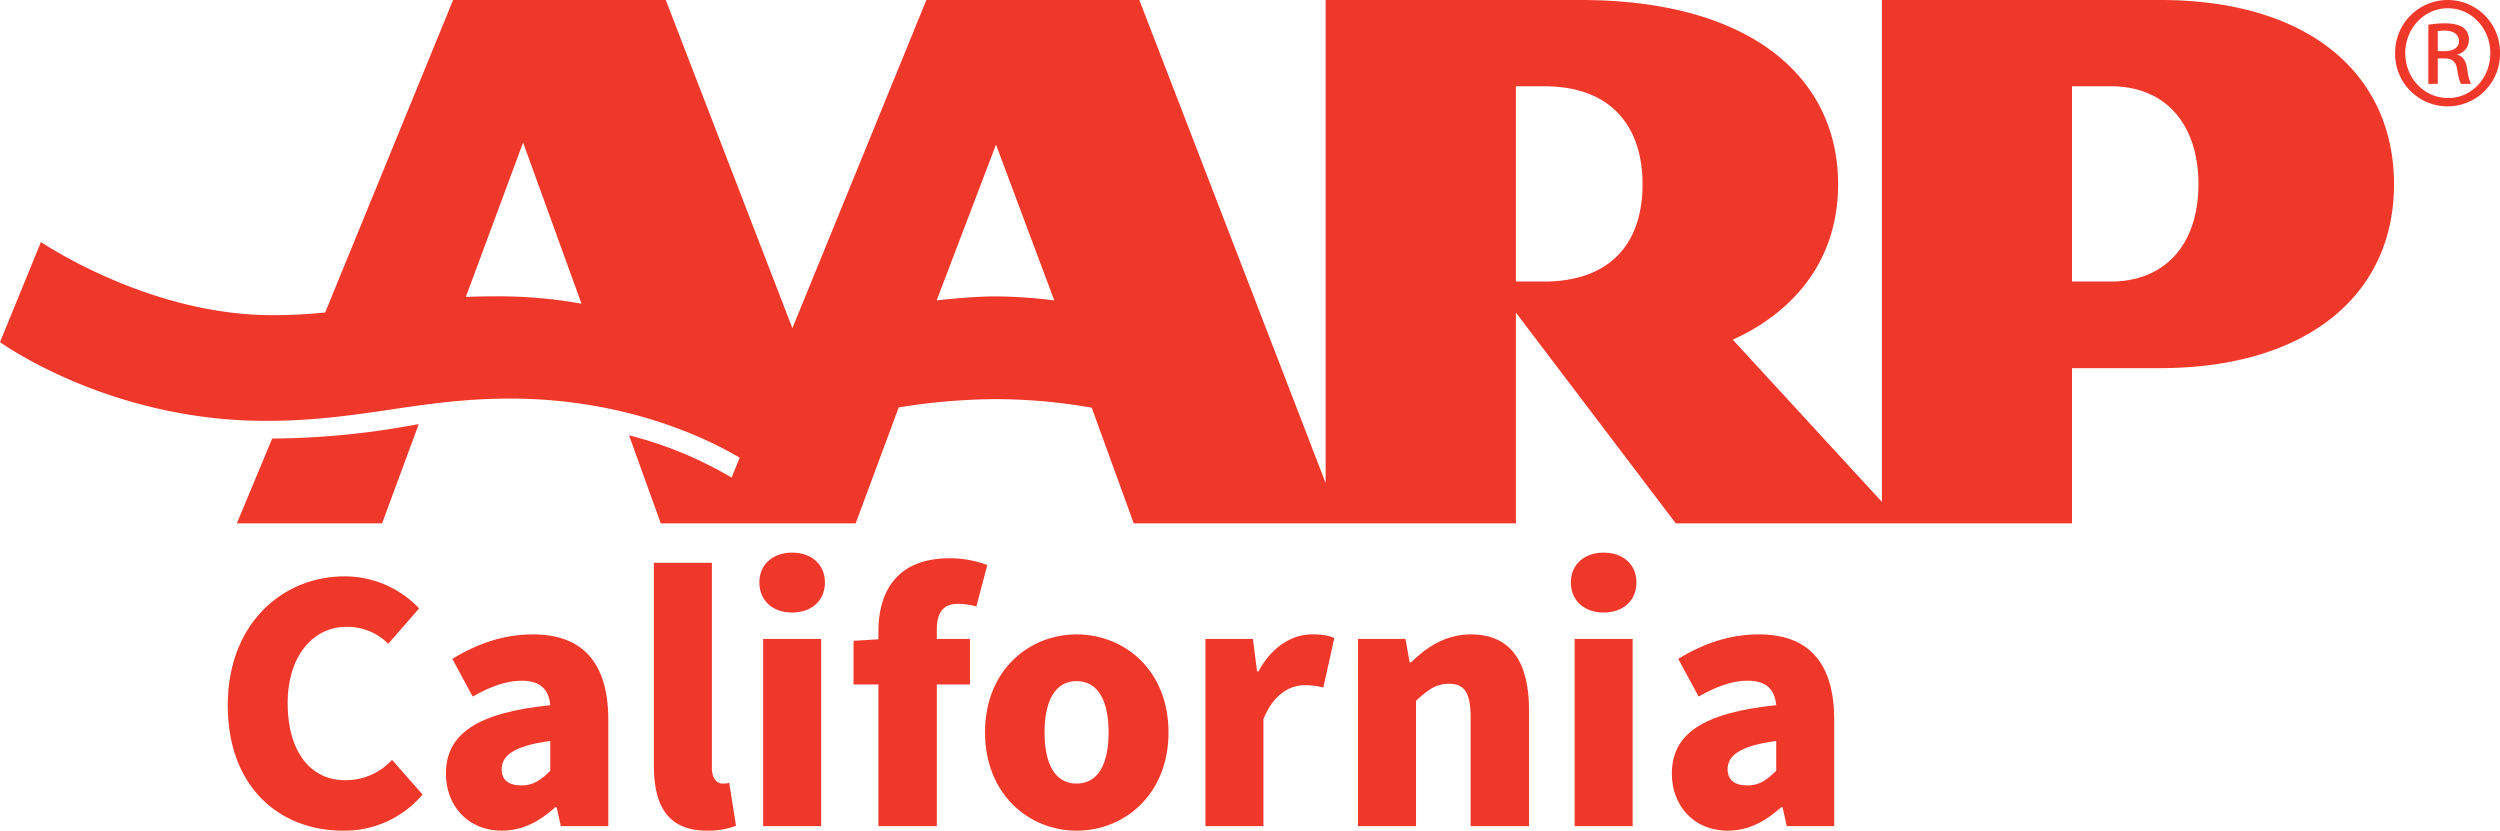
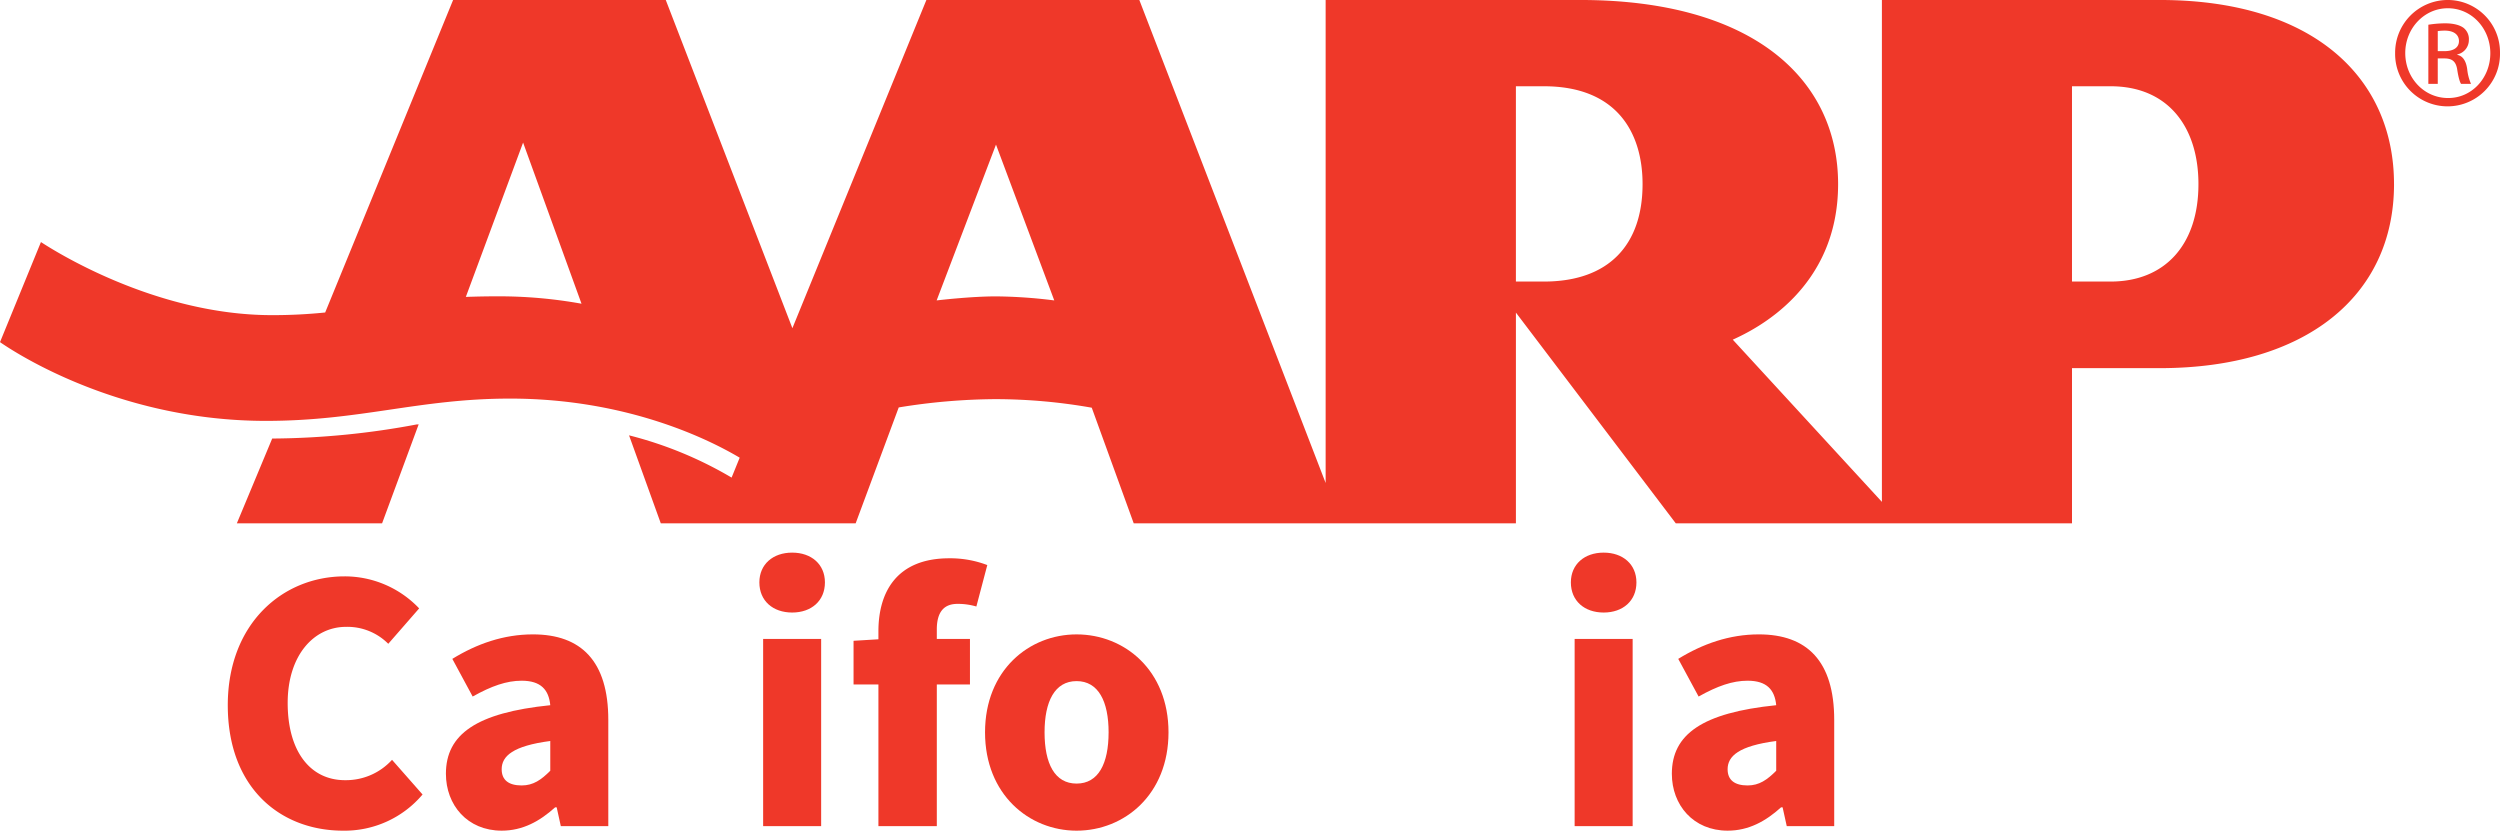
<svg xmlns="http://www.w3.org/2000/svg" width="831.22" height="276.186" viewBox="0 0 831.22 276.186" img="role">
  <title>AARP California</title>
  <g id="Layer_1" transform="translate(-5.805 -8.804)">
    <g id="Group_602" data-name="Group 602">
      <g id="Group_601" data-name="Group 601">
        <g id="Group_600" data-name="Group 600">
          <path id="Path_188" data-name="Path 188" d="M736.76,70.019c0-18.933-10.048-32.534-29.209-32.534H694.718v64.934h12.833c18,0,29.209-12.166,29.209-32.4m-184.823,0c0-17.276-8.7-32.534-32.812-32.534h-9.3v64.934h9.3c21.7,0,32.812-12.311,32.812-32.4m-195.6,38.673L336.961,56.88l-19.734,51.812c.909-.112,11.529-1.346,19.734-1.346a164.287,164.287,0,0,1,19.381,1.346m-157.19,1.095-19.425-53.58L160.69,107.524c3.234-.117,6.667-.195,10.387-.195a154.375,154.375,0,0,1,28.074,2.457m602.64-39.768c0,37.232-29.426,61.192-77.9,61.192h-29.17v51.6H562.983l-53.157-70.072v70.072H382.756L368.8,144.361a185.317,185.317,0,0,0-31.839-2.847,204.308,204.308,0,0,0-32.342,2.758L290.3,182.811h-64.79l-10.556-29.264a129.138,129.138,0,0,1,34.1,14.051l2.688-6.617c-9.783-5.811-37.124-19.651-76.344-19.651-30.354,0-49.657,7.412-81.187,7.412-51.234,0-86.559-24.944-88.405-26.184L19.42,89.286c3.525,2.307,37.586,24.3,76.817,24.3a173.662,173.662,0,0,0,17.685-.879L156.459,8.8h70.706l42.1,109.123L313.816,8.8h70.8l61.948,160.59V8.8h84.647c57.553,0,85.742,26.412,85.742,61.215,0,34.836-27.4,48.27-35.022,51.723l49.582,53.93V8.8h92.372c51.073,0,77.9,25.856,77.9,61.215M144.576,149.961c.142-.022.309-.056.439-.083l-12.175,32.934H84.552l11.757-28.2h.428a266.837,266.837,0,0,0,47.875-4.737Z" fill="#ef3829" />
          <path id="Path_189" data-name="Path 189" d="M816.332,25.808h2.28c2.577,0,4.77-.939,4.77-3.37,0-1.724-1.248-3.453-4.77-3.453a16.147,16.147,0,0,0-2.28.161Zm0,10.882H813.2V17.028a35.948,35.948,0,0,1,5.569-.467c2.972,0,4.932.628,6.116,1.484a4.757,4.757,0,0,1,1.788,4.076A4.9,4.9,0,0,1,822.84,26.9v.155c1.716.317,2.894,1.874,3.286,4.777a16.053,16.053,0,0,0,1.259,4.855h-3.3c-.467-.623-.94-2.419-1.326-5.01-.473-2.508-1.727-3.448-4.232-3.448h-2.2Zm3.292-25.139c-7.754,0-14.1,6.661-14.1,14.885,0,8.374,6.35,14.957,14.19,14.957,7.823.084,14.093-6.583,14.093-14.88s-6.269-14.963-14.093-14.963ZM819.71,8.8a17.393,17.393,0,0,1,17.315,17.632,17.437,17.437,0,1,1-34.869,0A17.522,17.522,0,0,1,819.624,8.8Z" fill="#ef3829" />
        </g>
      </g>
    </g>
    <g id="Group_603" data-name="Group 603">
      <path id="Path_190" data-name="Path 190" d="M81.539,243.278c0-27.181,18.288-42.839,38.831-42.839a34.138,34.138,0,0,1,24.8,10.647L134.9,222.861a19.176,19.176,0,0,0-14.029-5.637c-10.772,0-19.416,9.52-19.416,25.3,0,16.284,7.641,25.678,19.04,25.678a20.73,20.73,0,0,0,15.658-6.764L146.3,272.965a33.9,33.9,0,0,1-26.43,12.025C99.075,284.99,81.539,270.835,81.539,243.278Z" fill="#ef3829" />
      <path id="Path_191" data-name="Path 191" d="M154.066,266.076c0-13.152,10.146-20.292,34.7-22.8-.5-5.136-3.131-8.142-9.52-8.142-5.011,0-10.021,1.754-16.284,5.261L156.2,227.871c8.142-5.01,17.035-8.142,26.805-8.142,16.033,0,25.052,8.893,25.052,28.434v35.323H192.27l-1.378-6.263h-.5c-5.136,4.635-10.772,7.766-17.787,7.766C161.206,284.99,154.066,276.472,154.066,266.076Zm34.7-1v-9.9c-12.4,1.628-16.159,5.01-16.159,9.394,0,3.633,2.38,5.386,6.639,5.386C183.126,269.959,185.757,268.08,188.763,265.074Z" fill="#ef3829" />
-       <path id="Path_192" data-name="Path 192" d="M223.212,263.32V195.93H242.5v68.141c0,4.008,2,5.261,3.507,5.261a7.732,7.732,0,0,0,2.255-.25l2.254,14.28a25.815,25.815,0,0,1-9.645,1.628C227.6,284.99,223.212,276.347,223.212,263.32Z" fill="#ef3829" />
      <path id="Path_193" data-name="Path 193" d="M258.285,202.444c0-6.012,4.509-9.9,10.9-9.9s10.9,3.883,10.9,9.9c0,6.138-4.51,10.021-10.9,10.021S258.285,208.581,258.285,202.444Zm1.252,18.789h19.29v62.254h-19.29Z" fill="#ef3829" />
      <path id="Path_194" data-name="Path 194" d="M297.869,236.389H289.6v-14.53l8.267-.5v-2.631c0-13.152,6.138-24.3,23.549-24.3a34.658,34.658,0,0,1,12.651,2.255l-3.633,13.779a21.608,21.608,0,0,0-6.263-.877c-4.259,0-6.889,2.38-6.889,8.518v3.132h11.022v15.156H317.284v47.1H297.869Z" fill="#ef3829" />
      <path id="Path_195" data-name="Path 195" d="M333.318,252.3c0-20.668,14.655-32.567,30.438-32.567,15.908,0,30.563,11.9,30.563,32.567s-14.655,32.693-30.563,32.693C347.973,284.99,333.318,272.965,333.318,252.3Zm41.085,0c0-10.271-3.382-17.035-10.647-17.035s-10.647,6.764-10.647,17.035c0,10.4,3.382,17.035,10.647,17.035S374.4,262.694,374.4,252.3Z" fill="#ef3829" />
-       <path id="Path_196" data-name="Path 196" d="M406.6,221.233h15.783l1.378,10.772h.5c4.509-8.392,11.4-12.275,17.662-12.275,3.633,0,5.762.376,7.516,1.253L445.8,237.391a24.843,24.843,0,0,0-6.388-.752c-4.635,0-10.271,3.006-13.528,11.273v35.574H406.6Z" fill="#ef3829" />
-       <path id="Path_197" data-name="Path 197" d="M457.328,221.233h15.783L474.489,229h.5c5.136-5.01,11.4-9.269,19.917-9.269,13.528,0,19.29,9.645,19.29,25.177v38.58H494.781V247.412c0-8.643-2.254-11.273-7.265-11.273-4.384,0-7.015,2.129-10.9,5.637v41.711h-19.29Z" fill="#ef3829" />
-       <path id="Path_198" data-name="Path 198" d="M528.1,202.444c0-6.012,4.509-9.9,10.9-9.9s10.9,3.883,10.9,9.9c0,6.138-4.51,10.021-10.9,10.021S528.1,208.581,528.1,202.444Zm1.252,18.789h19.29v62.254h-19.29Z" fill="#ef3829" />
+       <path id="Path_198" data-name="Path 198" d="M528.1,202.444c0-6.012,4.509-9.9,10.9-9.9s10.9,3.883,10.9,9.9c0,6.138-4.51,10.021-10.9,10.021S528.1,208.581,528.1,202.444m1.252,18.789h19.29v62.254h-19.29Z" fill="#ef3829" />
      <path id="Path_199" data-name="Path 199" d="M561.674,266.076c0-13.152,10.146-20.292,34.7-22.8-.5-5.136-3.131-8.142-9.52-8.142-5.011,0-10.021,1.754-16.284,5.261L563.8,227.871c8.142-5.01,17.035-8.142,26.806-8.142,16.033,0,25.052,8.893,25.052,28.434v35.323H599.878l-1.378-6.263H598c-5.136,4.635-10.772,7.766-17.787,7.766C568.814,284.99,561.674,276.472,561.674,266.076Zm34.7-1v-9.9c-12.4,1.628-16.159,5.01-16.159,9.394,0,3.633,2.38,5.386,6.639,5.386C590.734,269.959,593.365,268.08,596.371,265.074Z" fill="#ef3829" />
    </g>
  </g>
</svg>